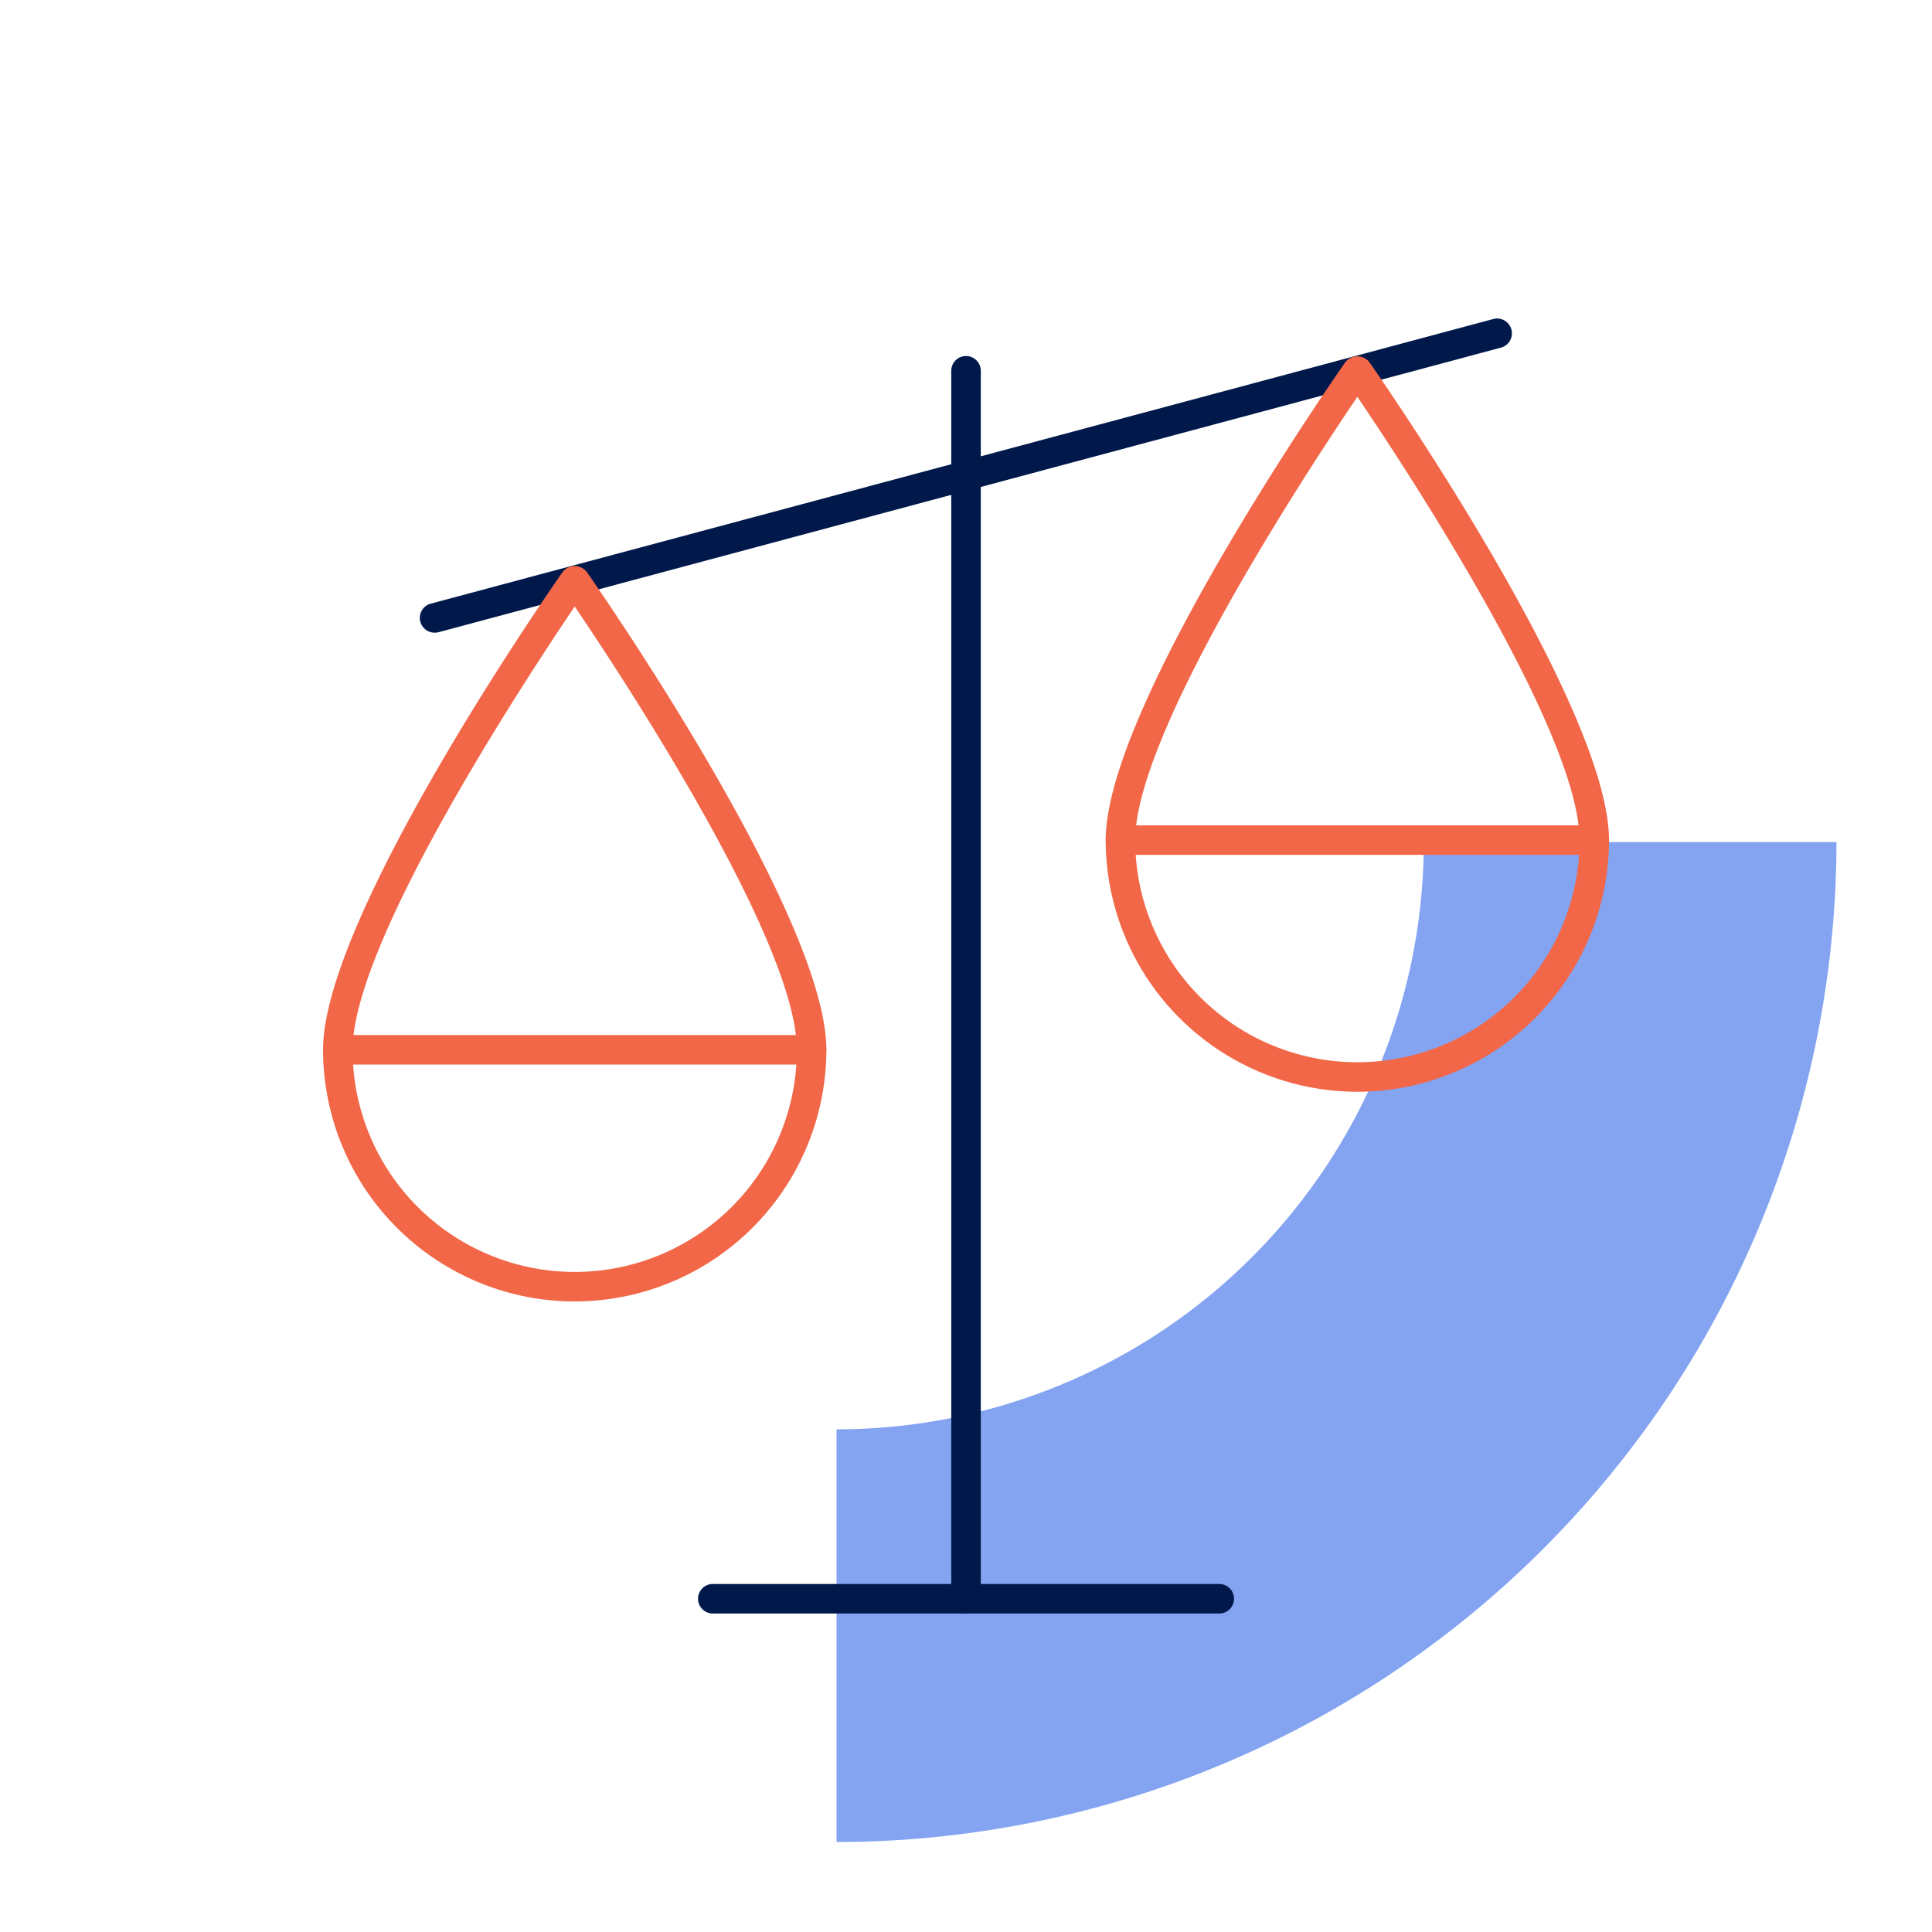
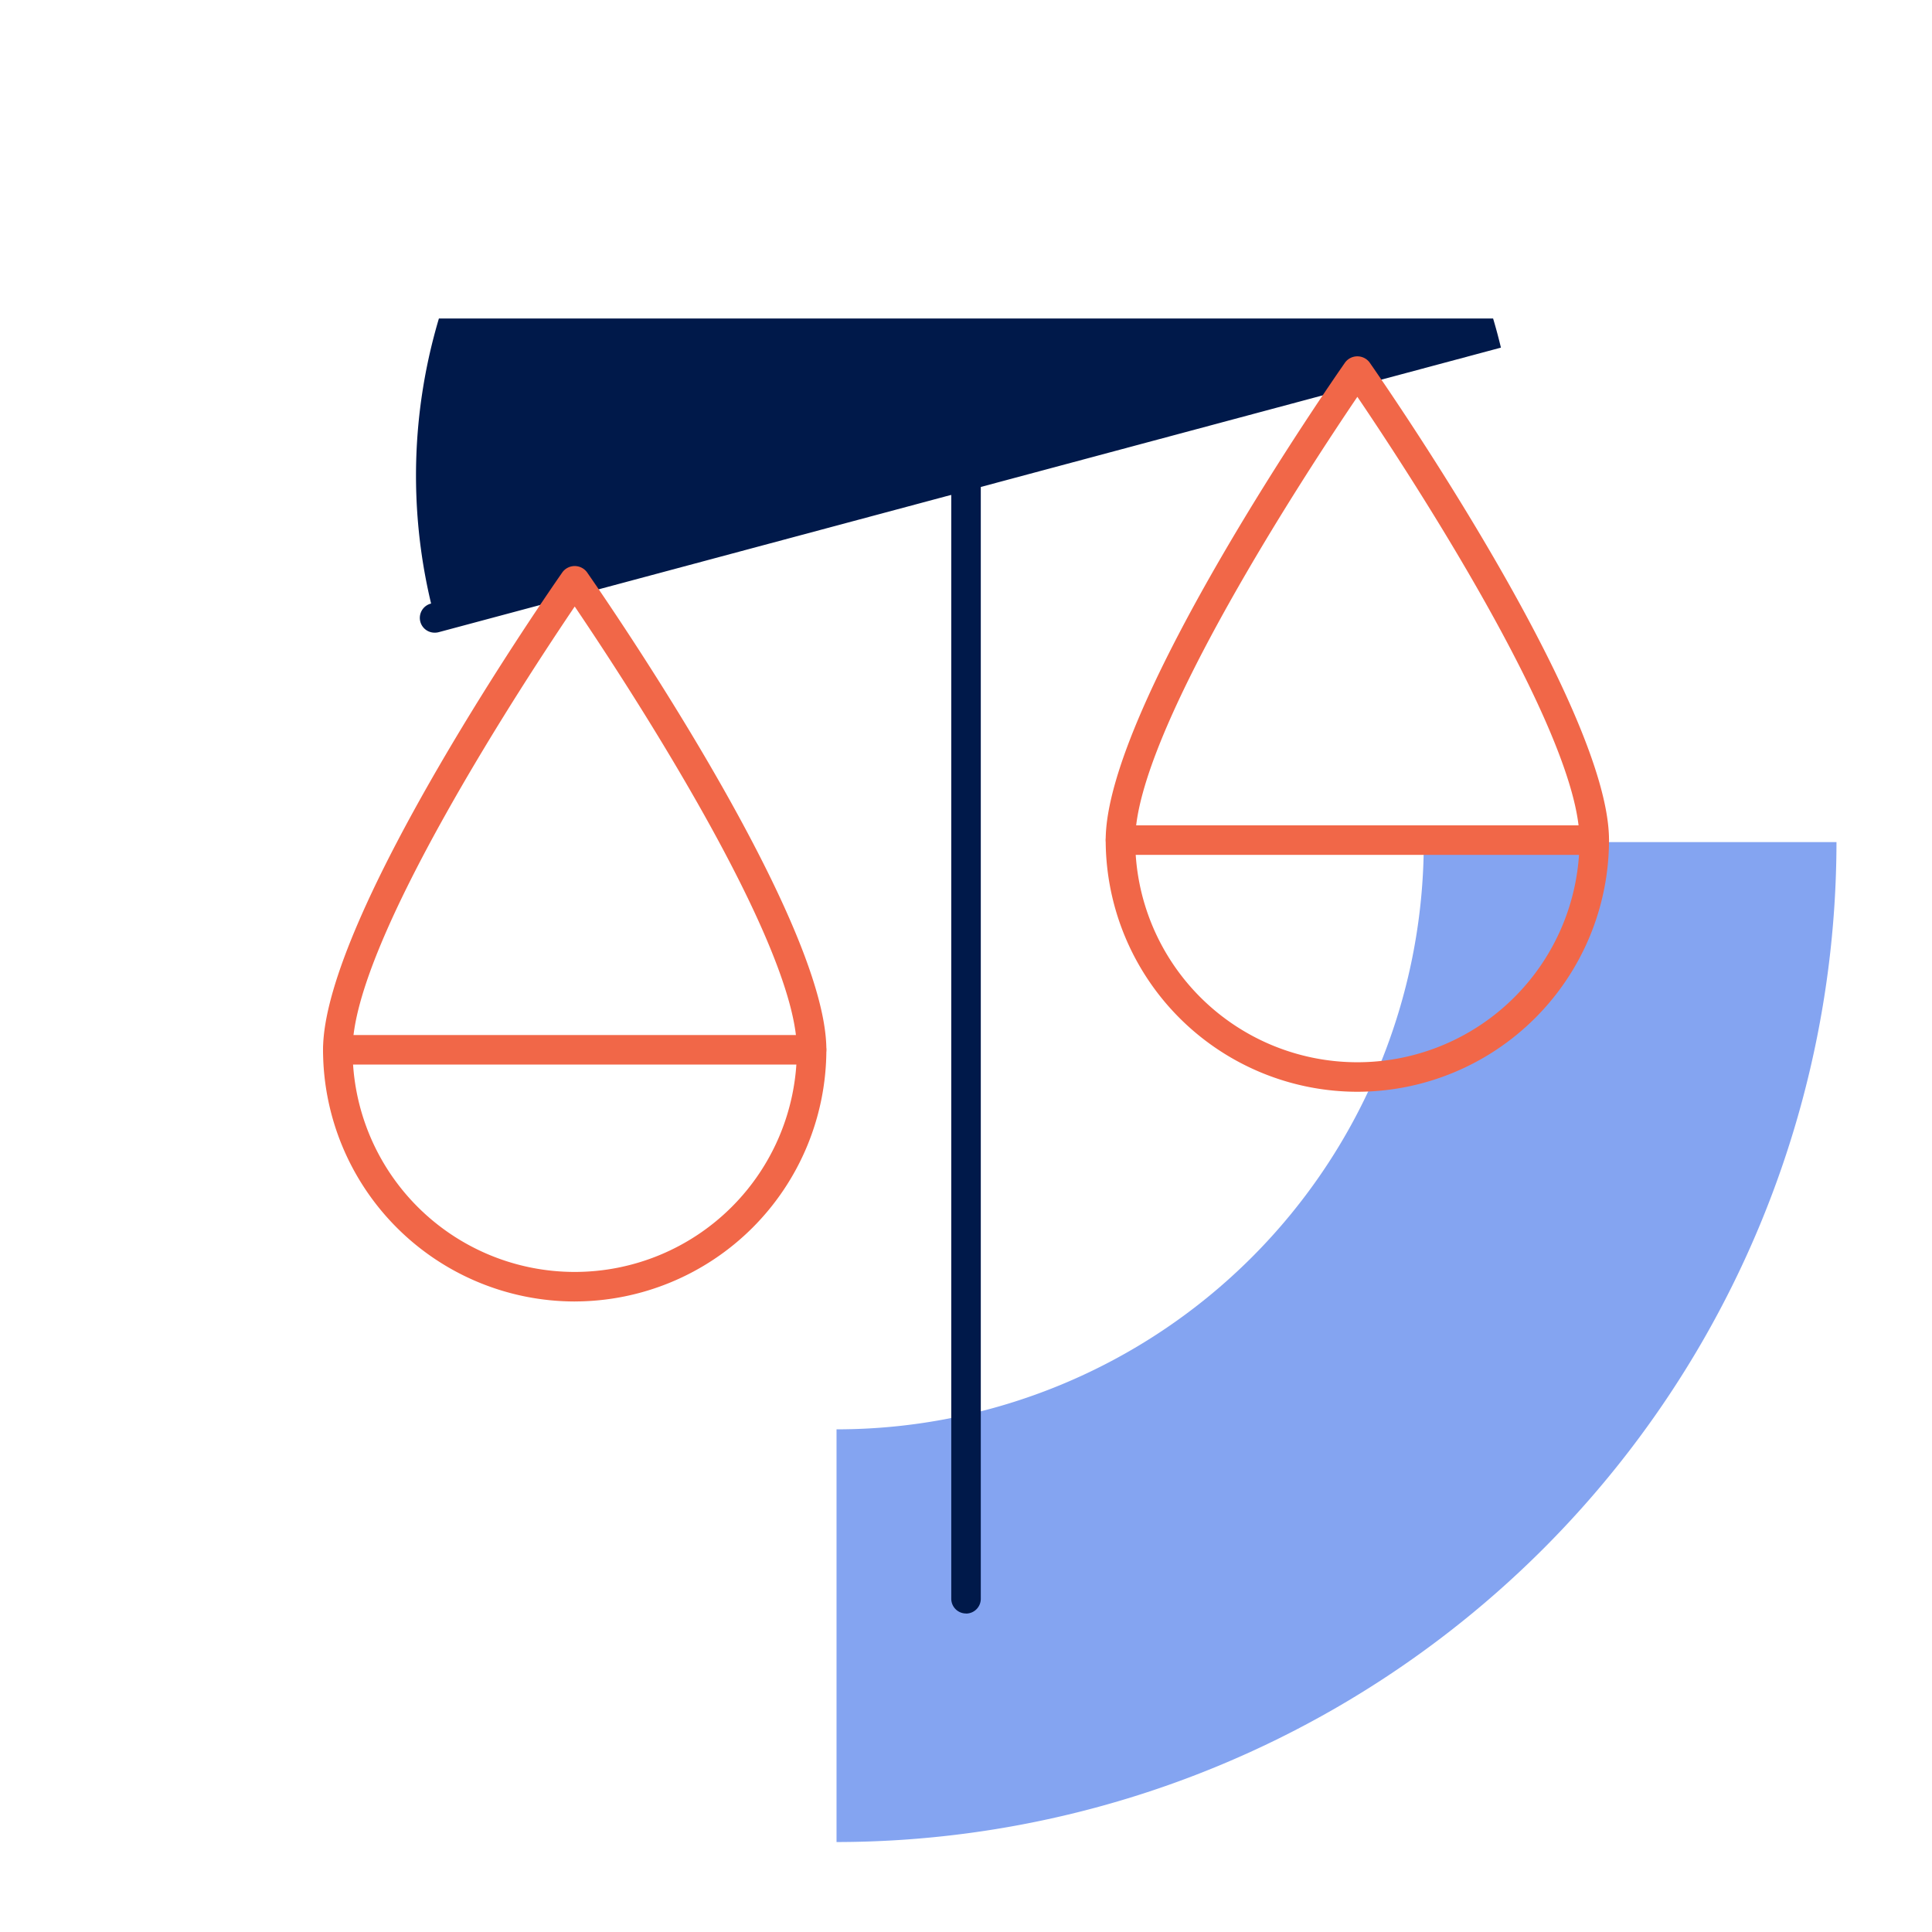
<svg xmlns="http://www.w3.org/2000/svg" width="73" height="73" viewBox="0 0 73 73">
  <defs>
    <clipPath id="clip-path">
      <rect id="Rectangle_7395" data-name="Rectangle 7395" width="37.783" height="37.783" fill="none" />
    </clipPath>
    <clipPath id="clip-path-2">
      <rect id="Rectangle_7398" data-name="Rectangle 7398" width="48.59" height="48.931" fill="#00194a" />
    </clipPath>
    <clipPath id="clip-icon-juridique">
      <rect width="73" height="73" />
    </clipPath>
  </defs>
  <g id="icon-juridique" clip-path="url(#clip-icon-juridique)">
    <g id="Groupe_501" data-name="Groupe 501" transform="translate(69.391 69.601) rotate(-180)">
      <g id="Groupe_500" data-name="Groupe 500" clip-path="url(#clip-path)">
        <path id="Tracé_7094" data-name="Tracé 7094" d="M37.783,0V15.594A22.189,22.189,0,0,0,15.594,37.783H0A37.828,37.828,0,0,1,37.783,0" fill="#84a4f1" />
      </g>
    </g>
    <g id="Groupe_508" data-name="Groupe 508" transform="translate(12.206 12.035)">
      <g id="Groupe_507" data-name="Groupe 507" clip-path="url(#clip-path-2)">
        <path id="Tracé_7106" data-name="Tracé 7106" d="M75.024,51.955a.558.558,0,0,1-.558-.558V5a.558.558,0,0,1,1.116,0V51.4a.558.558,0,0,1-.558.558" transform="translate(-50.729 -3.025)" fill="#00194a" />
-         <path id="Tracé_7107" data-name="Tracé 7107" d="M64.144,151.117H45.008a.558.558,0,1,1,0-1.116H64.144a.558.558,0,1,1,0,1.116" transform="translate(-30.281 -102.186)" fill="#00194a" />
-         <path id="Tracé_7108" data-name="Tracé 7108" d="M12.07,11.87a.558.558,0,0,1-.144-1.1L52.06.019A.558.558,0,1,1,52.349,1.1L12.215,11.851a.567.567,0,0,1-.145.019" transform="translate(-7.843 0)" fill="#00194a" />
+         <path id="Tracé_7108" data-name="Tracé 7108" d="M12.07,11.87a.558.558,0,0,1-.144-1.1A.558.558,0,1,1,52.349,1.1L12.215,11.851a.567.567,0,0,1-.145.019" transform="translate(-7.843 0)" fill="#00194a" />
        <path id="Tracé_7109" data-name="Tracé 7109" d="M9.509,57.129A9.52,9.52,0,0,1,0,47.619c0-5.061,8.683-17.526,9.052-18.054a.578.578,0,0,1,.914,0c.369.528,9.052,12.993,9.052,18.054a9.52,9.52,0,0,1-9.509,9.509m0-26.257C7.7,33.547,1.116,43.536,1.116,47.619a8.393,8.393,0,1,0,16.787,0c0-4.083-6.58-14.072-8.393-16.748" transform="translate(0 -19.988)" fill="#f16748" />
        <path id="Tracé_7110" data-name="Tracé 7110" d="M18.46,86.048H.558a.558.558,0,0,1,0-1.116h17.9a.558.558,0,0,1,0,1.116" transform="translate(0 -57.859)" fill="#f16748" />
        <path id="Tracé_7111" data-name="Tracé 7111" d="M102.279,32.272a9.52,9.52,0,0,1-9.509-9.509c0-5.061,8.683-17.526,9.052-18.055a.578.578,0,0,1,.914,0c.369.528,9.052,12.993,9.052,18.055a9.52,9.52,0,0,1-9.509,9.509m0-26.257c-1.813,2.675-8.393,12.665-8.393,16.748a8.393,8.393,0,0,0,16.787,0c0-4.083-6.58-14.073-8.393-16.748" transform="translate(-63.198 -3.055)" fill="#f16748" />
        <path id="Tracé_7112" data-name="Tracé 7112" d="M111.23,61.192h-17.9a.558.558,0,0,1,0-1.116h17.9a.558.558,0,1,1,0,1.116" transform="translate(-63.198 -40.926)" fill="#f16748" />
      </g>
    </g>
  </g>
</svg>